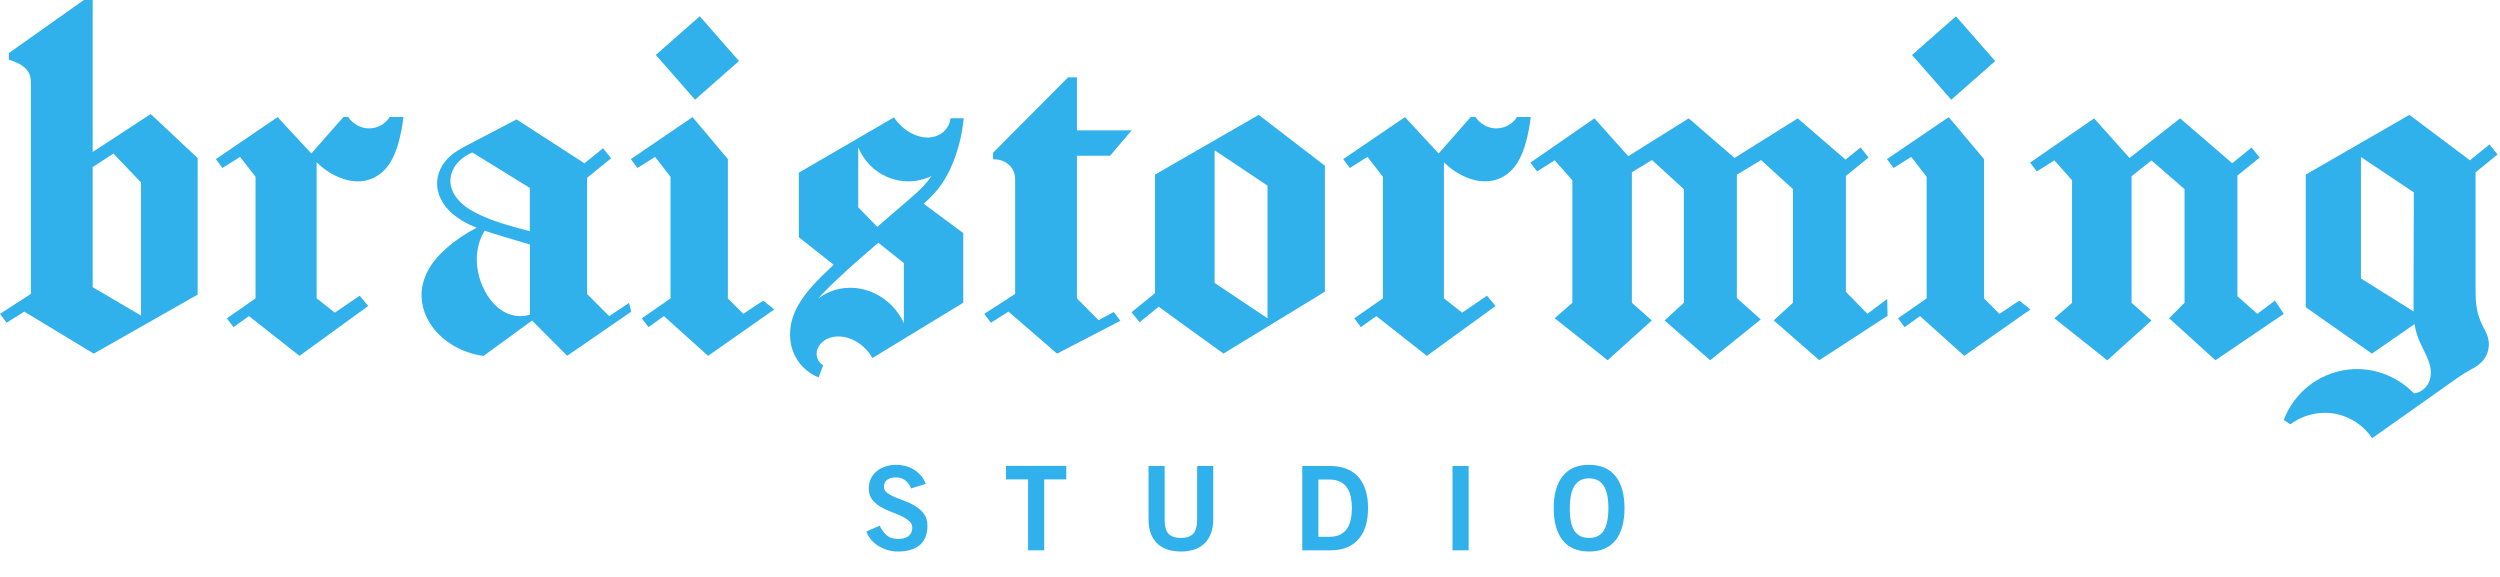
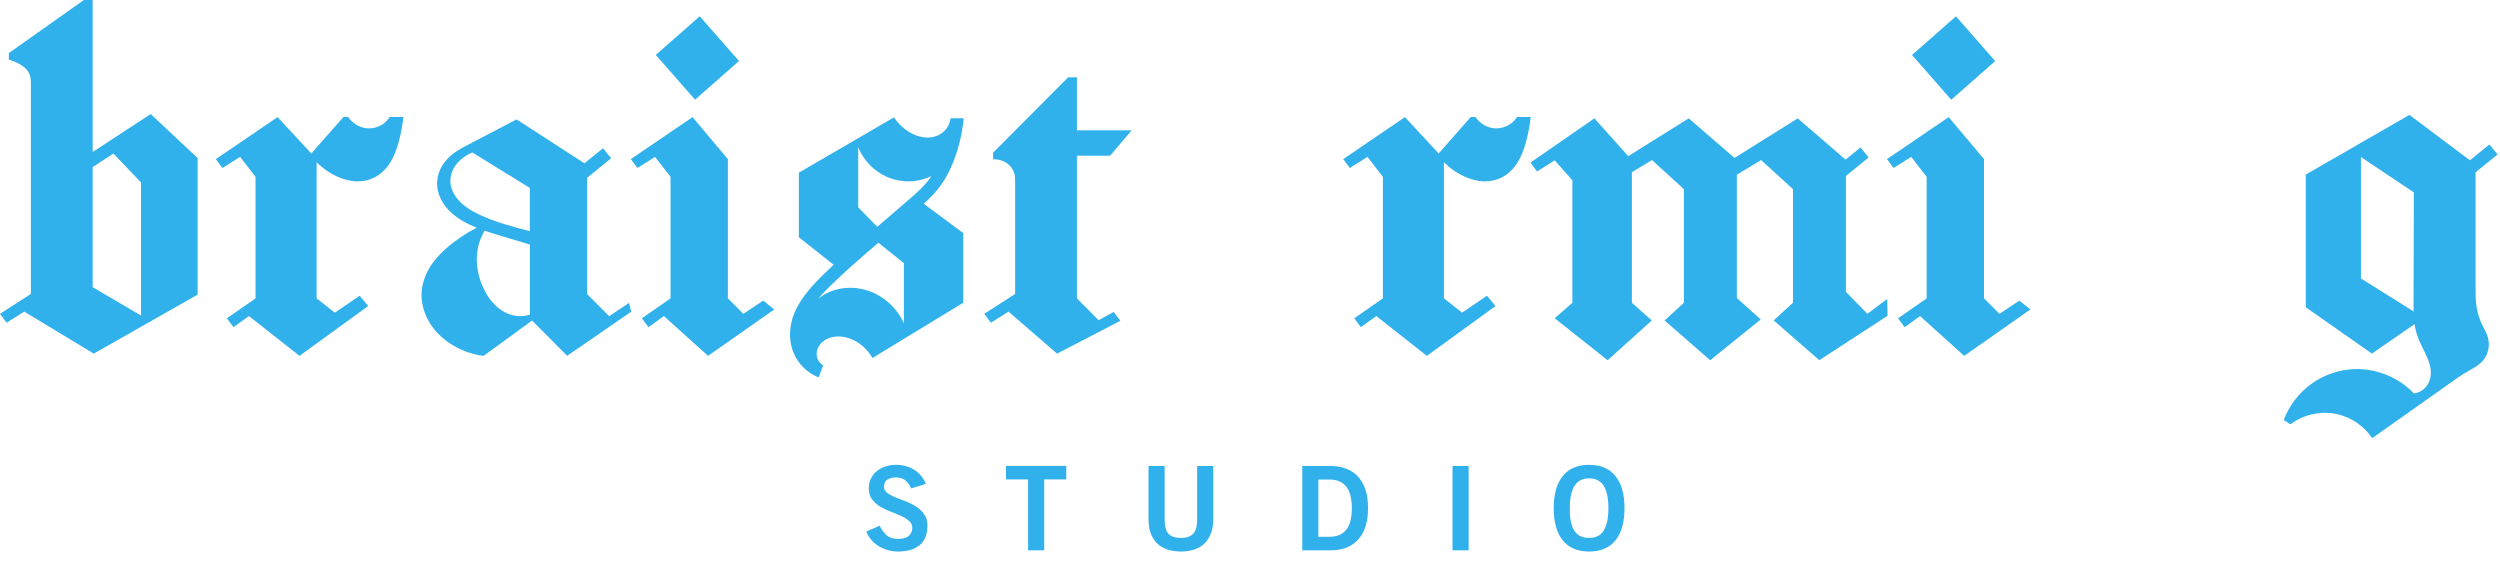
<svg xmlns="http://www.w3.org/2000/svg" width="468" height="108" viewBox="0 0 468 108" fill="none">
  <path d="M170.556 91.433C170.323 90.82 169.973 90.324 169.506 89.945C169.04 89.566 168.449 89.376 167.734 89.376C167.078 89.376 166.539 89.515 166.116 89.792C165.693 90.069 165.481 90.514 165.481 91.126C165.481 91.578 165.678 91.957 166.072 92.264C166.48 92.555 166.983 92.832 167.581 93.095C168.194 93.343 168.85 93.598 169.55 93.86C170.25 94.123 170.899 94.451 171.497 94.845C172.109 95.224 172.612 95.698 173.006 96.266C173.414 96.835 173.618 97.543 173.618 98.388C173.618 100.021 173.137 101.239 172.175 102.041C171.212 102.843 169.849 103.244 168.084 103.244C167.443 103.244 166.816 103.157 166.203 102.982C165.591 102.807 165.022 102.559 164.497 102.238C163.972 101.917 163.506 101.523 163.097 101.057C162.704 100.59 162.397 100.072 162.179 99.504L164.672 98.41C165.037 99.154 165.474 99.752 165.985 100.204C166.51 100.656 167.217 100.882 168.106 100.882C168.485 100.882 168.835 100.845 169.156 100.772C169.477 100.7 169.754 100.583 169.987 100.422C170.235 100.247 170.425 100.029 170.556 99.766C170.702 99.489 170.775 99.161 170.775 98.782C170.775 98.272 170.571 97.849 170.162 97.513C169.769 97.163 169.266 96.85 168.653 96.573C168.055 96.296 167.406 96.026 166.706 95.763C166.006 95.501 165.35 95.187 164.738 94.823C164.14 94.444 163.637 93.992 163.229 93.467C162.835 92.927 162.638 92.249 162.638 91.433C162.638 90.733 162.776 90.106 163.054 89.551C163.331 88.997 163.702 88.538 164.169 88.173C164.636 87.794 165.175 87.51 165.788 87.32C166.4 87.116 167.049 87.014 167.734 87.014C169.003 87.014 170.133 87.32 171.125 87.933C172.116 88.545 172.846 89.427 173.312 90.579L170.556 91.433ZM199.611 87.211V89.748H195.477V103.025H192.459V89.748H188.325V87.211H199.611ZM224.102 87.233H227.121V97.12C227.121 98.272 226.953 99.241 226.618 100.029C226.297 100.802 225.852 101.429 225.283 101.91C224.729 102.391 224.088 102.734 223.358 102.938C222.629 103.142 221.864 103.244 221.062 103.244C220.26 103.244 219.494 103.142 218.765 102.938C218.036 102.734 217.387 102.391 216.818 101.91C216.264 101.429 215.819 100.802 215.484 100.029C215.163 99.241 215.003 98.272 215.003 97.12V87.233H218.021V97.251C218.021 98.534 218.269 99.431 218.765 99.941C219.275 100.452 220.041 100.707 221.062 100.707C222.082 100.707 222.841 100.452 223.337 99.941C223.847 99.431 224.102 98.534 224.102 97.251V87.233ZM246.8 100.488H248.812C249.672 100.488 250.38 100.342 250.934 100.051C251.488 99.759 251.918 99.365 252.224 98.869C252.545 98.374 252.764 97.805 252.881 97.163C253.012 96.507 253.077 95.829 253.077 95.129C253.077 94.429 253.012 93.758 252.881 93.117C252.764 92.46 252.545 91.885 252.224 91.389C251.918 90.893 251.488 90.499 250.934 90.208C250.38 89.916 249.672 89.77 248.812 89.77H246.8V100.488ZM243.781 87.233H249.009C250.059 87.233 251.014 87.386 251.874 87.692C252.735 87.984 253.478 88.45 254.105 89.092C254.732 89.734 255.221 90.55 255.571 91.542C255.921 92.533 256.096 93.729 256.096 95.129C256.096 96.529 255.921 97.725 255.571 98.716C255.221 99.708 254.732 100.525 254.105 101.166C253.478 101.808 252.735 102.282 251.874 102.588C251.014 102.88 250.059 103.025 249.009 103.025H243.781V87.233ZM271.91 103.025V87.233H274.929V103.025H271.91ZM301.09 95.129C301.09 93.263 300.798 91.87 300.215 90.951C299.631 90.018 298.72 89.551 297.48 89.551C296.241 89.551 295.33 90.018 294.746 90.951C294.163 91.87 293.871 93.263 293.871 95.129C293.842 96.996 294.119 98.395 294.702 99.329C295.3 100.247 296.226 100.707 297.48 100.707C298.72 100.707 299.631 100.247 300.215 99.329C300.798 98.395 301.09 96.996 301.09 95.129ZM304.108 95.129C304.108 97.725 303.547 99.73 302.424 101.144C301.301 102.544 299.653 103.244 297.48 103.244C295.308 103.244 293.66 102.544 292.537 101.144C291.414 99.73 290.853 97.725 290.853 95.129C290.853 92.533 291.414 90.536 292.537 89.136C293.66 87.721 295.308 87.014 297.48 87.014C299.653 87.014 301.301 87.721 302.424 89.136C303.547 90.536 304.108 92.533 304.108 95.129Z" fill="#31B1EC" />
  <path d="M36.988 55.158L17.545 66.199L4.542 58.335L1.237 60.409L0 58.752L5.779 55.023V15.728C5.779 15.299 5.779 14.857 5.681 14.44C5.595 14.023 5.412 13.618 5.167 13.262C4.775 12.71 4.224 12.305 3.636 11.986C3.012 11.643 2.339 11.385 1.653 11.176V9.937L15.696 0H17.349V28.45L28.209 21.347L37 29.591V55.17L36.988 55.158ZM17.349 53.759L26.397 59.072V34.155L21.23 28.744L17.349 31.272V53.759Z" fill="#31B1EC" />
  <path d="M68.919 57.293L56.063 66.616L46.599 59.17L43.709 61.243L42.473 59.587L47.836 55.857V33.1L44.946 29.37L41.64 31.443L40.404 29.787L51.962 21.923L58.279 28.732L64.291 21.899H65.185C65.993 23.15 67.425 23.972 68.919 24.033C69.715 24.058 70.523 23.874 71.221 23.506C71.931 23.138 72.531 22.573 72.959 21.899H75.53C75.335 23.506 75.041 25.113 74.612 26.671C74.233 28.021 73.743 29.358 72.984 30.536C72.225 31.713 71.172 32.719 69.898 33.321C68.894 33.787 67.78 33.995 66.678 33.946C65.576 33.909 64.487 33.627 63.471 33.198C61.903 32.548 60.483 31.566 59.271 30.388V55.845L62.675 58.532L67.327 55.354L68.931 57.28L68.919 57.293Z" fill="#31B1EC" />
  <path d="M118.162 58.348L106.176 66.604L99.601 60.004L90.516 66.629C86.99 66.162 83.587 64.433 81.322 61.685C79.73 59.746 78.775 57.243 78.922 54.741C79.02 53.121 79.571 51.539 80.403 50.14C81.236 48.742 82.35 47.527 83.575 46.46C85.289 44.951 87.198 43.687 89.231 42.632C88.802 42.46 88.374 42.264 87.945 42.068C85.974 41.135 84.113 39.835 82.938 38.007C82.326 37.038 81.922 35.921 81.836 34.78C81.762 33.725 81.971 32.646 82.424 31.677C82.877 30.707 83.55 29.861 84.346 29.162C85.203 28.413 86.195 27.849 87.198 27.321L96.7 22.353L109.408 30.572L112.886 27.751L114.404 29.628L109.91 33.284V55.047L114.036 59.182L117.758 56.704L118.162 58.36V58.348ZM99.173 35.173L88.435 28.548C87.786 28.806 87.186 29.149 86.635 29.579C85.962 30.094 85.362 30.732 84.946 31.48C84.529 32.229 84.297 33.075 84.309 33.934C84.334 35.124 84.848 36.265 85.595 37.185C86.672 38.522 88.178 39.442 89.733 40.178C91.276 40.914 92.904 41.491 94.545 41.994C96.075 42.473 97.63 42.89 99.185 43.27V35.173H99.173ZM94.079 44.239C92.953 43.908 91.827 43.564 90.725 43.184C90.051 44.288 89.586 45.54 89.39 46.828C88.974 49.429 89.537 52.152 90.774 54.483C91.349 55.587 92.096 56.606 93.026 57.428C93.957 58.249 95.096 58.863 96.32 59.084C97.275 59.255 98.267 59.206 99.197 58.912V45.773C97.508 45.258 95.806 44.755 94.104 44.252L94.079 44.239Z" fill="#31B1EC" />
  <path d="M144.939 57.931L132.549 66.616L124.284 59.17L121.395 61.243L120.158 59.587L125.521 55.857V33.1L122.631 29.37L119.326 31.443L118.089 29.787L129.647 21.923L136.258 29.787V55.857L139.148 58.752L142.87 56.274L144.939 57.931ZM130.994 3.043L138.34 11.422L130.112 18.66L122.766 10.281L130.994 3.043Z" fill="#31B1EC" />
  <path d="M178.021 31.358C177.36 32.818 176.527 34.216 175.523 35.467C174.74 36.437 173.846 37.308 172.916 38.142L180.323 43.638V56.667L163.317 67.021C162.435 65.451 161.039 64.175 159.386 63.488C158.554 63.145 157.66 62.961 156.766 62.985C155.873 63.01 154.967 63.267 154.232 63.795C153.718 64.163 153.289 64.678 153.057 65.267C152.824 65.856 152.812 66.543 153.032 67.132C153.228 67.659 153.62 68.113 154.097 68.383L153.252 70.653C151.171 69.843 149.457 68.174 148.588 66.126C147.718 64.077 147.694 61.709 148.355 59.587C149.335 56.446 151.612 53.907 153.938 51.588C154.636 50.901 155.346 50.226 156.056 49.564L149.543 44.411V32.327L167.345 21.972C168.239 23.297 169.463 24.401 170.895 25.088C171.777 25.506 172.744 25.763 173.711 25.751C174.679 25.739 175.658 25.432 176.43 24.831C177.262 24.181 177.825 23.199 177.935 22.144H180.409C180.09 25.309 179.331 28.45 178.009 31.345L178.021 31.358ZM161.345 48.116C159.399 49.784 157.501 51.514 155.664 53.293C154.807 54.127 153.95 54.974 153.179 55.894C154.648 54.741 156.46 54.054 158.321 53.907C160.219 53.747 162.154 54.14 163.855 54.974C166.206 56.127 168.128 58.115 169.206 60.507V49.257L164.431 45.441L161.333 48.104L161.345 48.116ZM170.565 36.989C171.642 36.069 172.695 35.112 173.589 34.008C173.871 33.664 174.128 33.308 174.373 32.952C173.43 33.406 172.414 33.725 171.373 33.86C169.561 34.106 167.688 33.836 166.01 33.1C163.598 32.045 161.639 30.008 160.66 27.567V38.817L164.223 42.46L170.565 37.001V36.989Z" fill="#31B1EC" />
  <path d="M205.643 59.943L208.495 58.397L209.732 60.053L197.88 66.199L188.796 58.335L185.49 60.409L184.253 58.752L190.032 55.023V33.946C190.032 33.517 190.032 33.075 189.934 32.658C189.836 32.241 189.665 31.836 189.42 31.48C189.04 30.928 188.502 30.486 187.889 30.204C187.277 29.922 186.579 29.787 185.906 29.824V28.585L199.949 14.476H201.602V24.401H211.85L207.81 29.149H201.602V55.857L205.655 59.943H205.643Z" fill="#31B1EC" />
-   <path d="M211.813 58.458L216.221 54.876V32.682L235.627 21.506L248.018 31.026V54.606L229.028 66.187C224.987 63.255 220.935 60.372 216.907 57.415L213.332 60.323L211.813 58.446V58.458ZM237.28 34.756L227.375 28.131V52.962L237.28 59.587V34.756Z" fill="#31B1EC" />
  <path d="M279.961 57.293L267.105 66.616L257.641 59.17L254.752 61.243L253.515 59.587L258.878 55.857V33.1L255.988 29.37L252.682 31.443L251.446 29.787L263.004 21.923L269.321 28.732L275.321 21.899H276.214C277.023 23.15 278.455 23.972 279.949 24.033C280.745 24.058 281.553 23.874 282.25 23.506C282.961 23.138 283.561 22.573 283.989 21.899H286.56C286.364 23.506 286.07 25.113 285.642 26.671C285.262 28.021 284.773 29.358 284.014 30.536C283.254 31.713 282.202 32.719 280.928 33.321C279.924 33.787 278.81 33.995 277.708 33.946C276.606 33.909 275.517 33.627 274.5 33.198C272.933 32.548 271.513 31.566 270.301 30.388V55.845L273.704 58.532L278.357 55.354L279.961 57.28V57.293Z" fill="#31B1EC" />
  <path d="M320.144 67.438L311.611 59.992L315.222 56.679V35.406L309.248 29.959L305.489 32.241V56.679L309.211 59.992L300.946 67.438L291.041 59.575L294.347 56.679V33.75L291.041 30.02L287.736 32.094L286.499 30.438L298.473 22.156L304.803 29.235L316.128 22.156L324.699 29.566L336.538 22.156L345.488 29.885L348.292 27.604L349.81 29.48L345.55 32.94V54.63L349.578 58.74L353.288 55.955L353.349 59.12L340.567 67.426L332.033 59.979L335.645 56.667V35.406L329.67 29.959L325.14 32.707V55.796L329.609 59.795L320.144 67.438Z" fill="#31B1EC" />
  <path d="M380.089 57.931L367.698 66.616L359.434 59.17L356.544 61.243L355.308 59.587L360.67 55.857V33.1L357.781 29.37L354.475 31.443L353.239 29.787L364.797 21.923L371.408 29.787V55.857L374.297 58.752L378.02 56.274L380.089 57.931ZM366.156 3.055L373.502 11.434L365.274 18.672L357.928 10.293L366.156 3.055Z" fill="#31B1EC" />
-   <path d="M427.532 58.752L414.726 67.438L406.057 59.575L408.947 56.679V35.406L402.752 30.033L399.029 32.989V56.691L402.752 60.004L394.487 67.451L384.582 59.587L387.888 56.691V33.75L384.582 30.02L381.276 32.094L380.04 30.438L392.014 22.156L398.65 29.579L408.114 22.156L417.872 30.56L421.496 27.616L423.015 29.493L418.84 32.879V55.44L422.562 58.752L425.867 56.274L427.52 58.752H427.532Z" fill="#31B1EC" />
  <path d="M444.025 66.199L431.634 57.513V32.682L451.04 21.506L462.365 30.008L466.026 27.039L467.544 28.916L463.431 32.253V54.201C463.431 55.33 463.443 56.471 463.639 57.599C463.822 58.716 464.165 59.808 464.679 60.826C465.059 61.587 465.5 62.335 465.732 63.157C465.965 63.979 465.977 64.862 465.757 65.696C465.524 66.567 465.022 67.365 464.349 67.978C463.712 68.555 462.941 68.972 462.194 69.389C461.447 69.806 460.712 70.272 460.002 70.763L444.073 82.025C442.543 79.743 440.107 78.087 437.425 77.511C434.438 76.873 431.193 77.597 428.757 79.437L427.52 78.615C428.536 75.916 430.361 73.536 432.687 71.855C435.025 70.174 437.854 69.205 440.731 69.095C444.869 68.947 449.032 70.653 451.885 73.646C452.497 73.573 453.085 73.339 453.574 72.959C454.064 72.591 454.456 72.088 454.701 71.524C454.97 70.923 455.068 70.272 455.056 69.622C455.031 68.972 454.885 68.322 454.676 67.708C454.248 66.481 453.587 65.341 453.048 64.15C452.57 63.083 452.203 61.967 452.02 60.814C452.02 60.764 452.007 60.715 451.995 60.679L444.037 66.187L444.025 66.199ZM451.811 57.329L451.873 36.02L441.968 29.395V52.128L451.824 58.299C451.824 57.98 451.824 57.648 451.824 57.329H451.811Z" fill="#31B1EC" />
</svg>